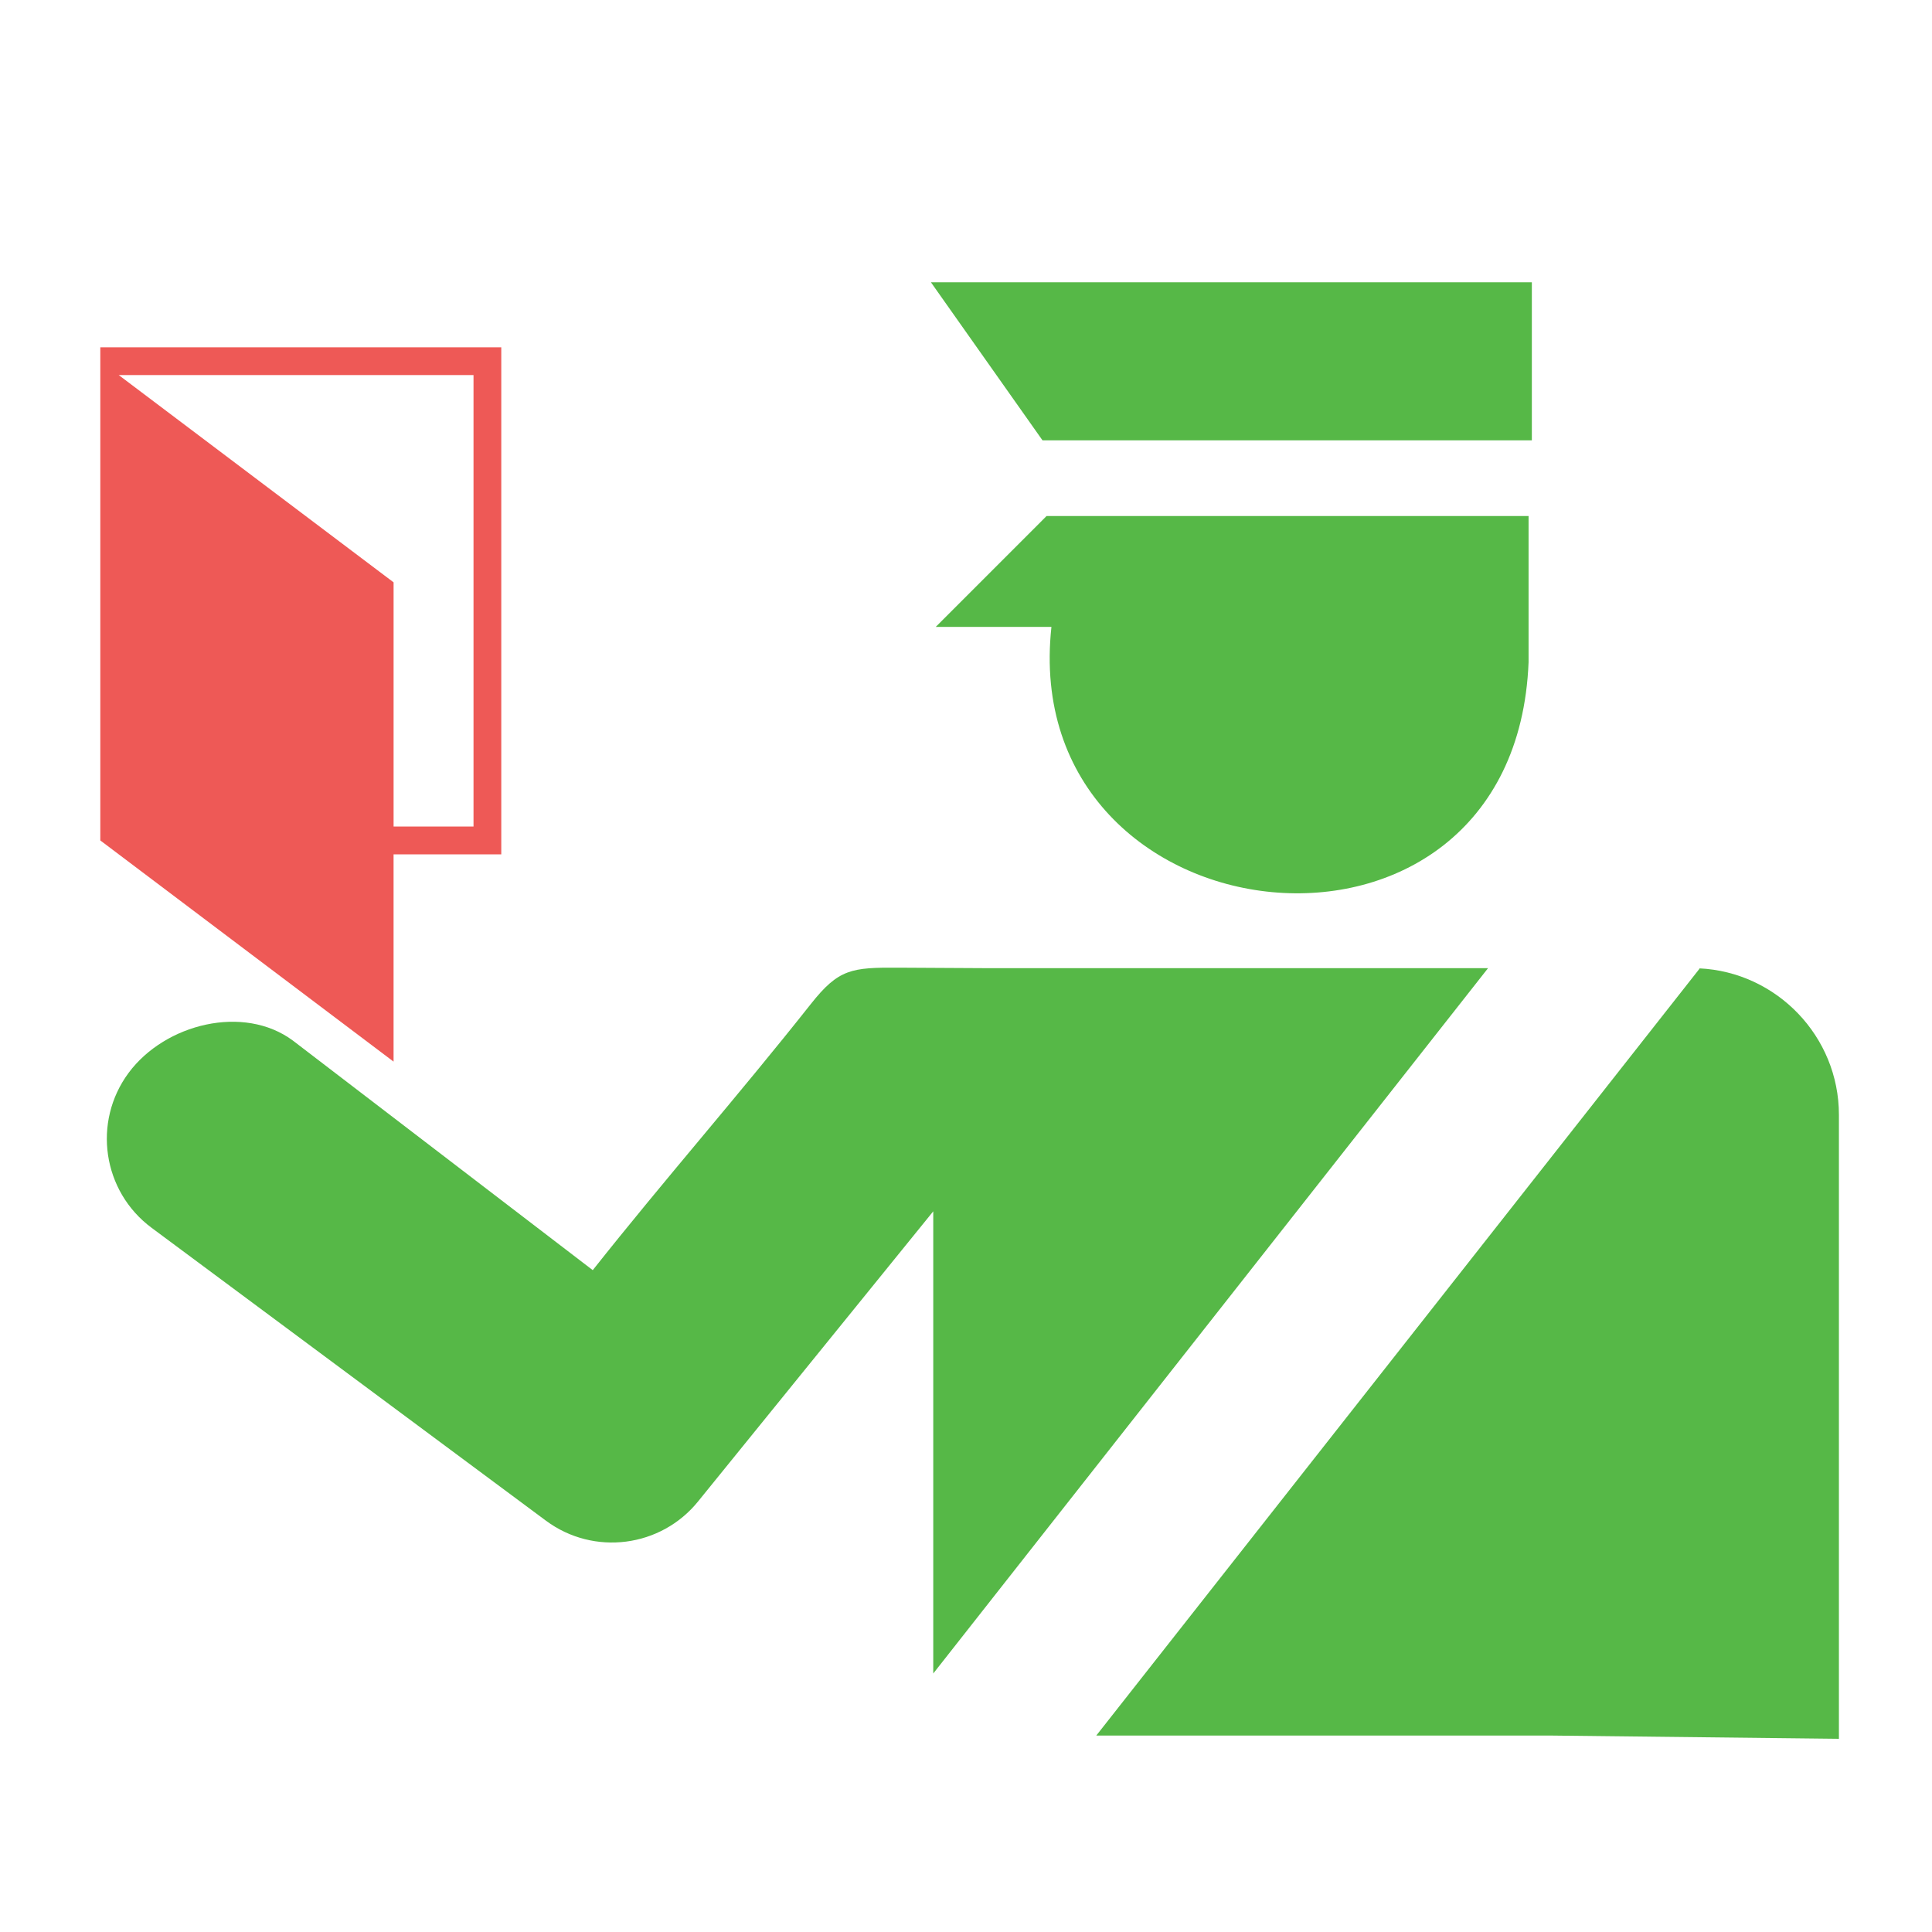
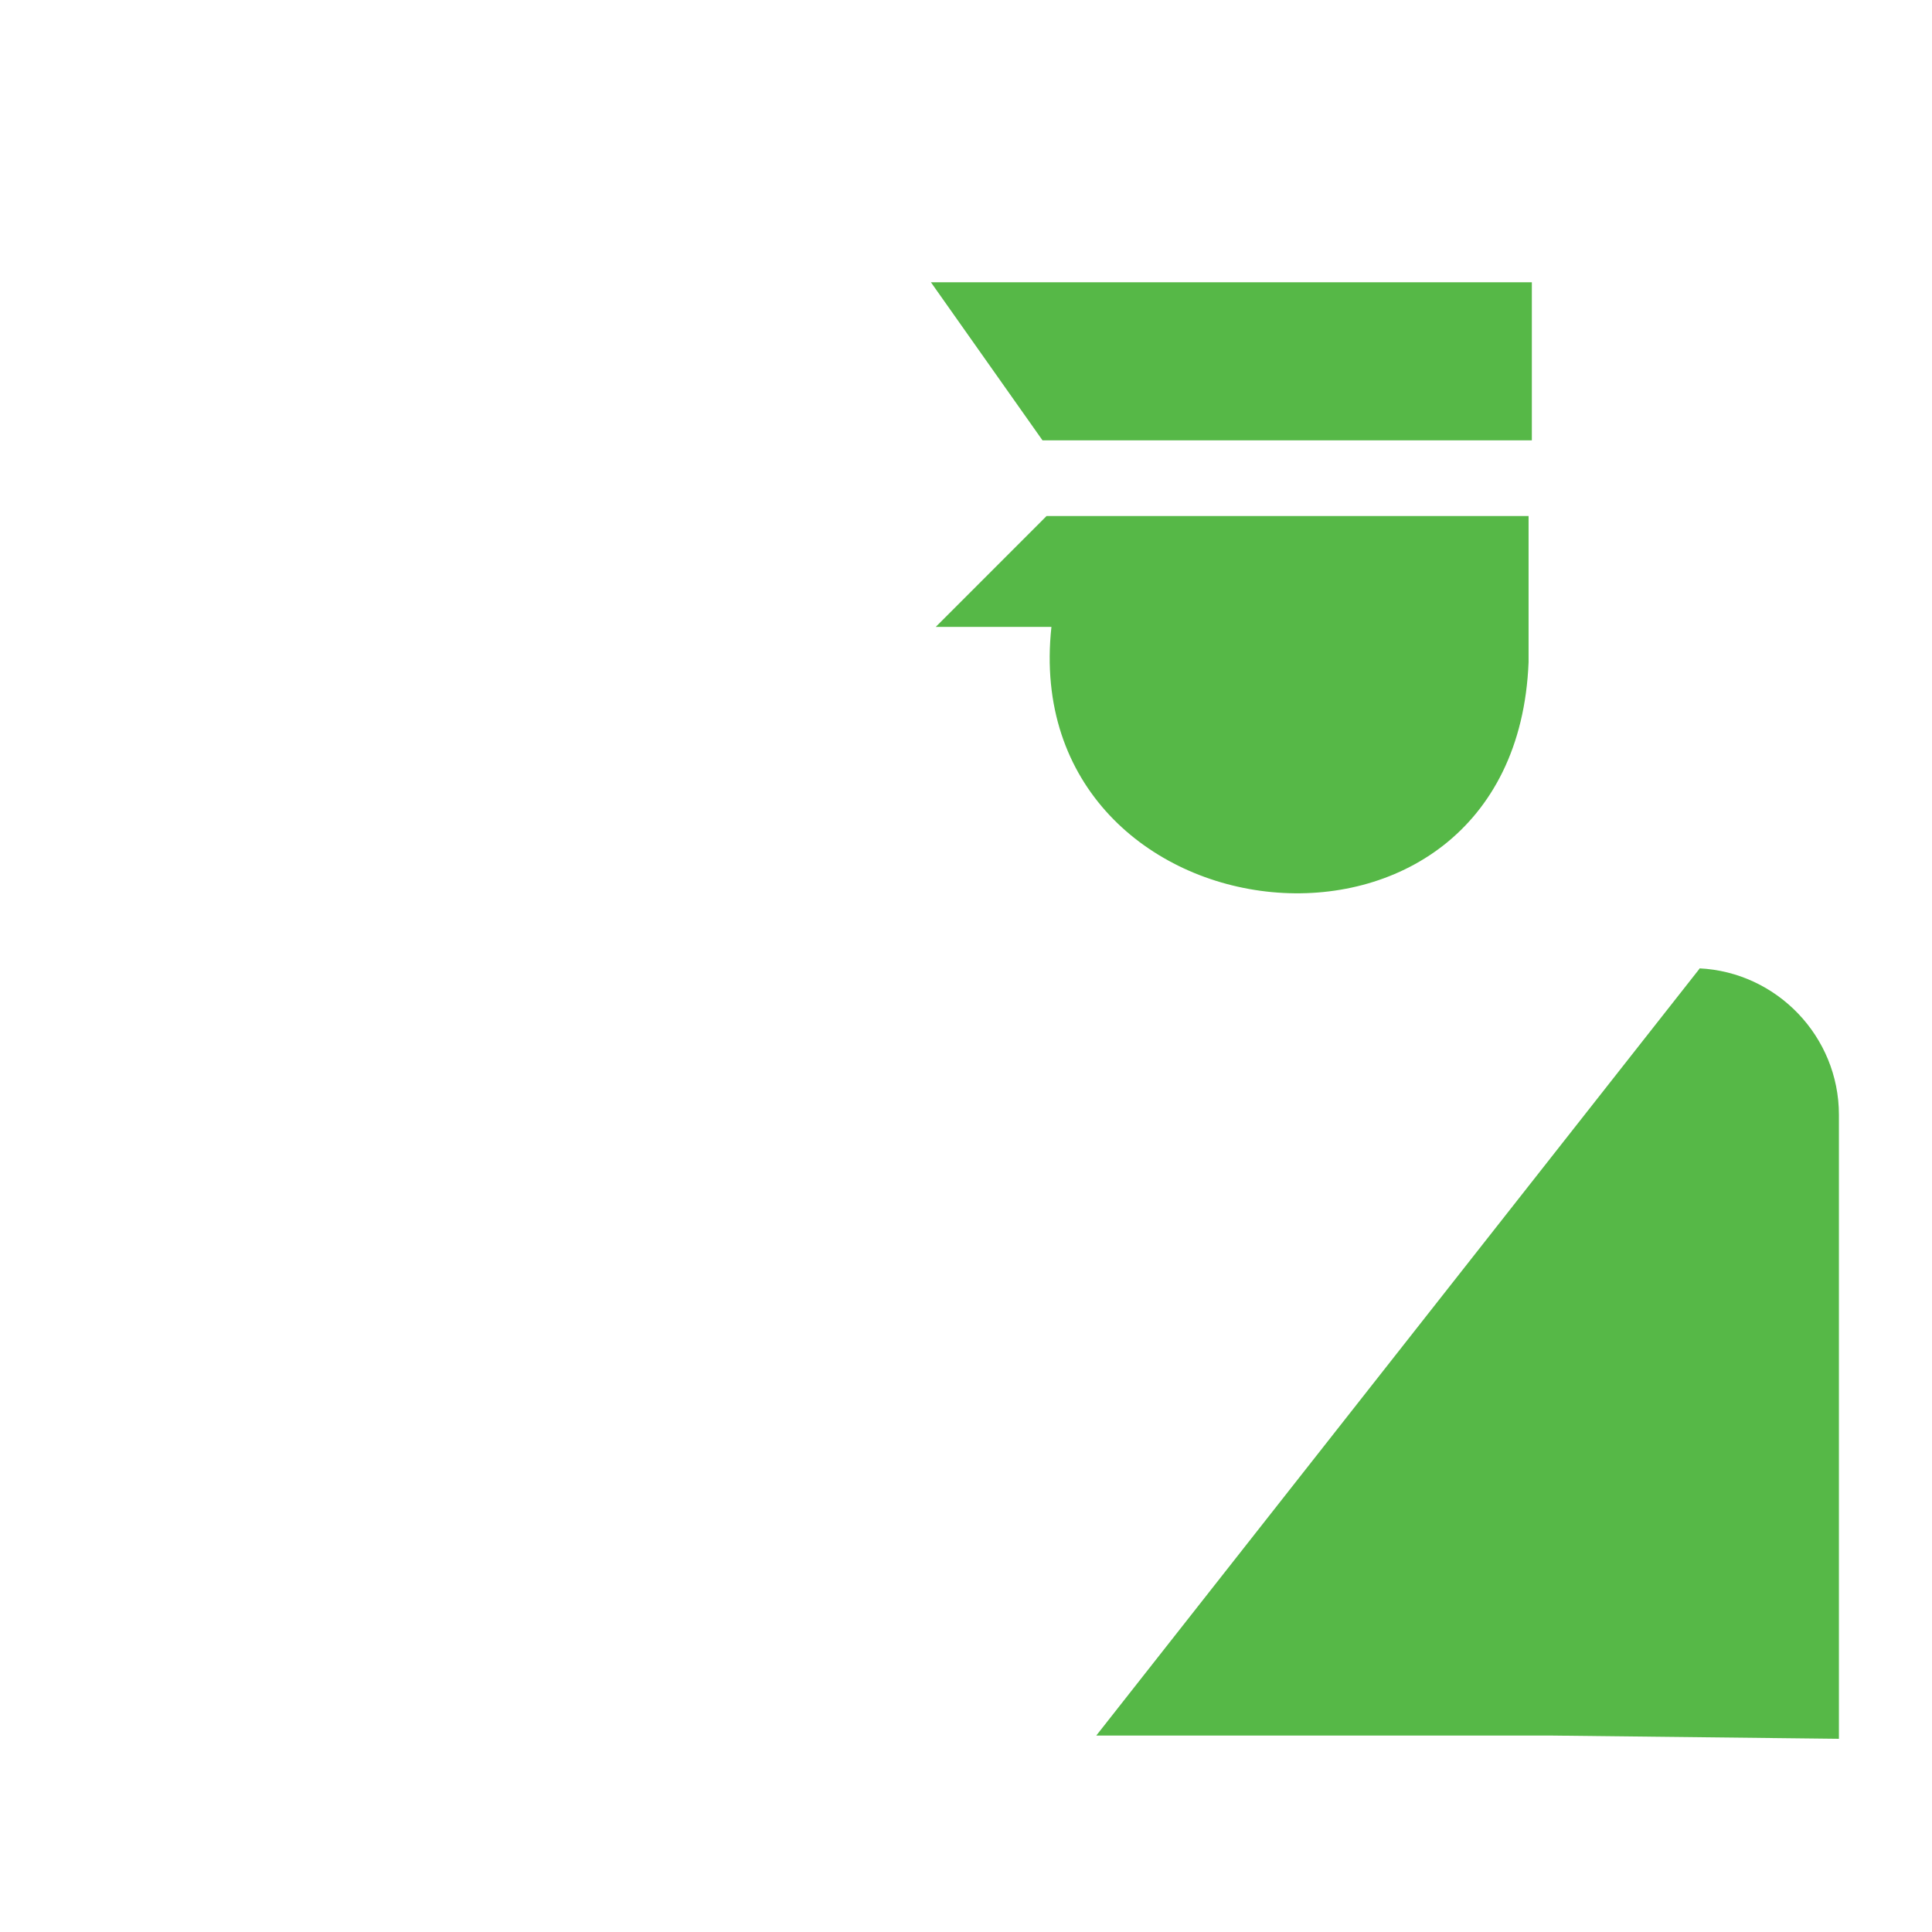
<svg xmlns="http://www.w3.org/2000/svg" version="1.1" x="0px" y="0px" width="37px" height="37px" viewBox="0 0 100 100" enable-background="new 0 0 100 100" xml:space="preserve">
  <g id="Layer_2">
-     <path fill="#EE5956" d="M6.145,19.413l14.227,10.729v12.64h4.137V19.413H6.145z M20.371,44.22v10.729L5.192,43.501V17.975h20.754   V44.22H20.371z" />
-   </g>
+     </g>
  <g id="Layer_1">
    <path fill="#56B847" d="M48.435,32.447l5.736-5.738h24.948v7.566c-0.701,17.636-26.493,14.709-24.697-1.828H48.435L48.435,32.447z" />
    <polygon fill="#56B847" points="79.288,14.61 48.184,14.61 53.959,22.791 79.288,22.791  " />
-     <path fill="#56B847" d="M77.022,50.111H50.881l-4.379-0.024c-2.422-0.014-3.093,0.06-4.529,1.875   c-3.761,4.755-7.527,9.028-11.292,13.781l-15.52-11.882c-2.544-1.887-6.616-0.874-8.503,1.669c-1.885,2.544-1.353,6.136,1.19,8.022   L28.26,78.712c2.478,1.838,5.953,1.378,7.874-1l12.171-15.014V86.62L77.022,50.111z" />
    <path fill="#56B847" d="M95.182,90V57.701c0-4.054-3.22-7.391-7.23-7.579l0.019,0.013L56.743,89.832H80.19v-0.001" />
  </g>
</svg>